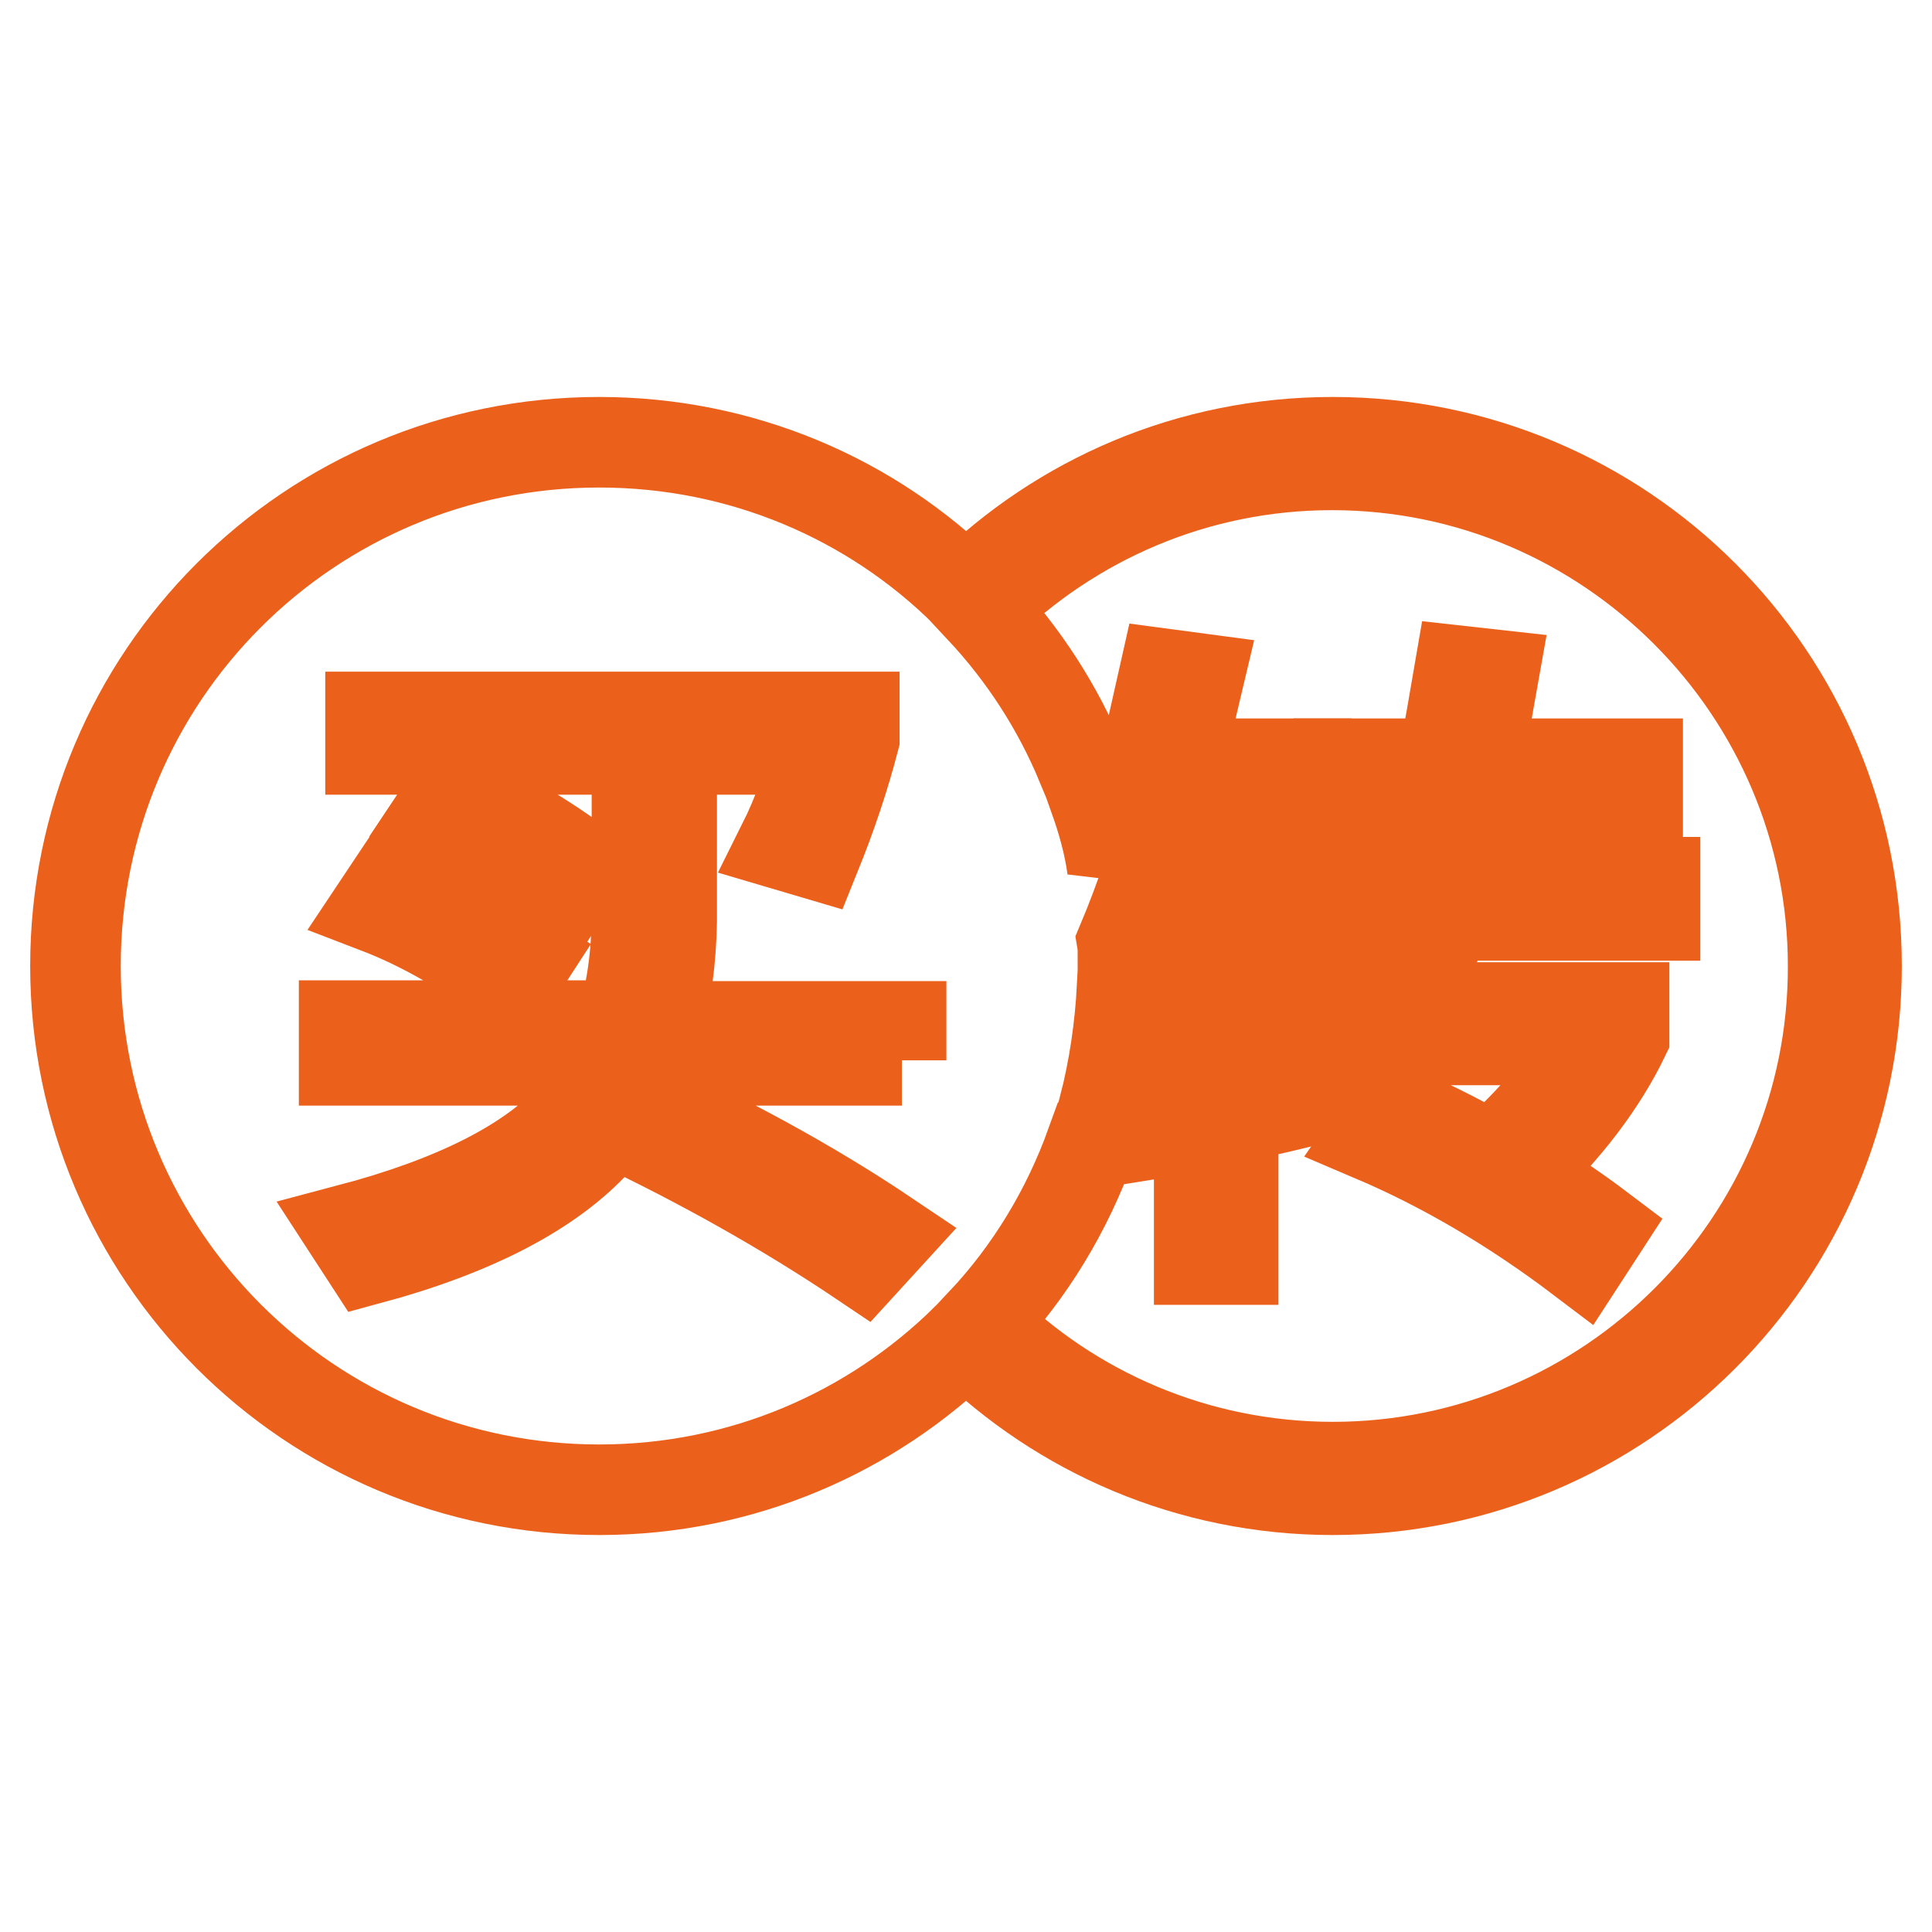
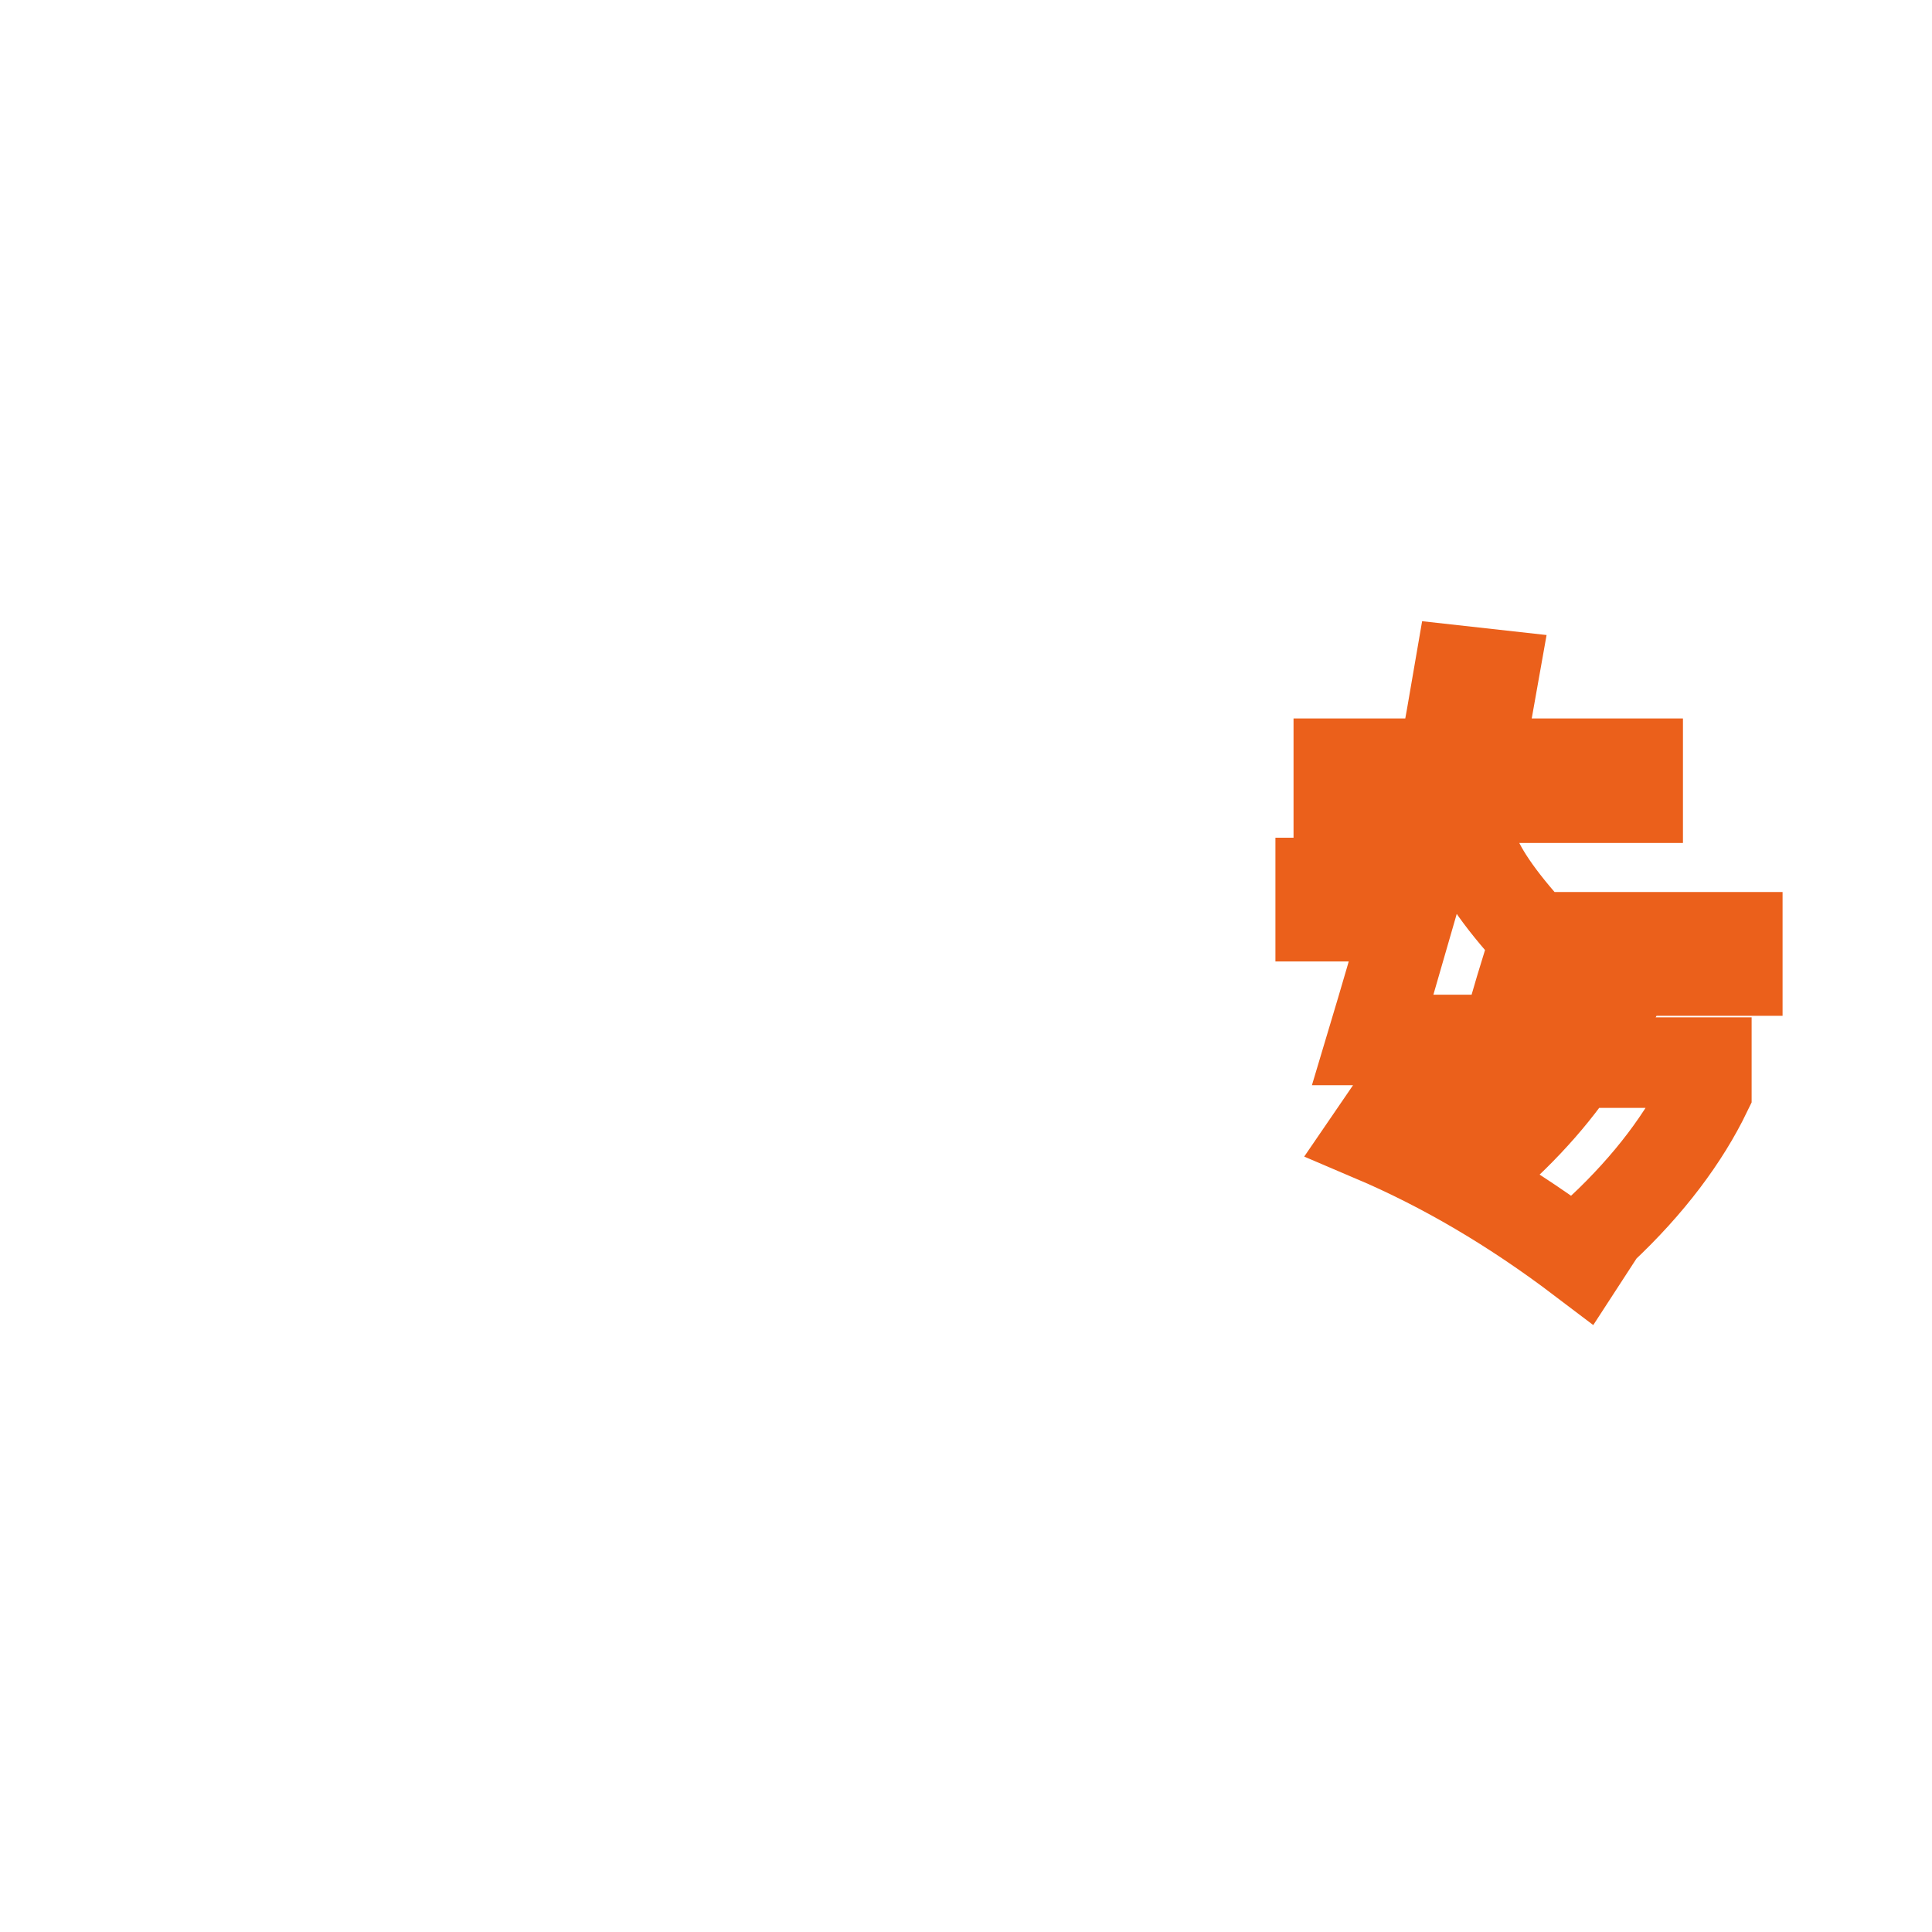
<svg xmlns="http://www.w3.org/2000/svg" version="1.1" x="0px" y="0px" viewBox="0 0 256 256" enable-background="new 0 0 256 256" xml:space="preserve">
  <g>
-     <path stroke-width="12" fill-opacity="0" stroke="#eb601b" d="M194.9,105.7H217v-4.5h-21.2l2.1-11.8l-4.5-0.5c-0.7,4.1-1.4,8.1-2.2,12.3h-13.8v4.5h13 c-0.7,3.5-1.5,7.3-2.6,11.3H175v4.4h11.7c-1.7,5.9-3.3,11.4-4.8,16.4h28.8c-3.2,5.5-7.6,10.7-13.1,15.6c-4.5-2.6-8.9-4.7-13.1-6.6 l-2.6,3.8c9.4,4,18.6,9.4,27.7,16.3l2.6-4c-3.7-2.8-7.3-5.2-10.9-7.3c6.4-6,11-12.2,13.9-18.2v-3.9h-27.6c1.7-5.2,2.8-9.3,3.7-12.2 h28v-4.4h-26.9C193.3,113.3,194.1,109.5,194.9,105.7L194.9,105.7z" />
-     <path stroke-width="12" fill-opacity="0" stroke="#eb601b" d="M176.6,58.6c-19,0-36.1,7.6-48.6,19.9c-12.5-12.4-29.7-19.9-48.6-19.9C41,58.6,10,89.6,10,128 c0,38.3,31,69.4,69.4,69.4c19,0,36.1-7.6,48.6-19.9c12.5,12.3,29.7,19.9,48.6,19.9c38.3,0,69.4-31,69.4-69.4 C246,89.6,215,58.6,176.6,58.6z M49.1,95h64.1v2.9c-1.3,5-3,10.1-5.1,15.3l-4.4-1.3c2-4,3.5-8.3,4.7-12.6H49.1V95z M57.9,108.2 l2.2-3.3c6.3,2.7,11.9,6,17.1,9.9l-2.5,3.8C69.5,114.3,63.9,110.8,57.9,108.2z M70.1,126.7l-2.4,3.7c-5.9-4.4-11.8-7.8-17.8-10.1 l2.2-3.3C58.7,119.7,64.8,123,70.1,126.7L70.1,126.7z M119.5,140.5h-34c-0.9,2-1.7,3.5-2.1,4.5c12.7,5.8,24.1,12,34.2,18.8 l-3.2,3.5c-10.4-7-21.5-13.2-33.3-18.8c-0.9,1.3-1.5,2.1-2,2.6c-6.1,6.7-16.2,12-30.3,15.8l-2.6-4c14-3.7,24-8.7,29.9-15.2 c1.9-2.2,3.4-4.6,4.5-7.2H45.6v-4.6h36.7c1.3-4.1,2-8.7,2.1-13.9v-17.8h4.6v17.9c-0.1,5.1-0.7,9.7-1.9,13.9h32.3V140.5z  M176.6,194.4c-18.1,0-34.6-7.3-46.5-19.1c6.4-6.8,11.3-14.9,14.5-23.8c4.8-0.7,9.7-1.5,14.3-2.4v17.8h4.5v-18.8 c4-0.8,8.1-1.8,12.5-2.9v-4.5c-3.9,1.1-8,2-12.5,3.1v-13.2h9.9v-4.1h-9.9v-13.6h-4.5v13.7h-10.1c0-0.6,0-1.2-0.1-1.8 c2.4-5.7,4.5-12,6.5-19.1h17.9v-4.5h-16.9c0.7-2.9,1.5-6.7,2.6-11.3l-4.5-0.6l-2.7,12h-8.3c-3.2-7.7-7.7-14.6-13.3-20.6 c12-11.8,28.4-19.1,46.5-19.1c36.6,0,66.4,29.9,66.4,66.4C243,164.6,213.2,194.4,176.6,194.4L176.6,194.4z M145,105.7h5.4 c-0.9,3.4-1.9,6.5-3,9.4C147,112,146.1,108.8,145,105.7z M148.7,130.7h10.3v14c-3.8,0.7-8,1.3-12.7,2 C147.6,141.6,148.4,136.3,148.7,130.7L148.7,130.7z" />
+     <path stroke-width="12" fill-opacity="0" stroke="#eb601b" d="M194.9,105.7H217v-4.5h-21.2l2.1-11.8l-4.5-0.5c-0.7,4.1-1.4,8.1-2.2,12.3h-13.8v4.5h13 c-0.7,3.5-1.5,7.3-2.6,11.3H175v4.4h11.7c-1.7,5.9-3.3,11.4-4.8,16.4h28.8c-3.2,5.5-7.6,10.7-13.1,15.6c-4.5-2.6-8.9-4.7-13.1-6.6 l-2.6,3.8c9.4,4,18.6,9.4,27.7,16.3l2.6-4c6.4-6,11-12.2,13.9-18.2v-3.9h-27.6c1.7-5.2,2.8-9.3,3.7-12.2 h28v-4.4h-26.9C193.3,113.3,194.1,109.5,194.9,105.7L194.9,105.7z" />
  </g>
</svg>